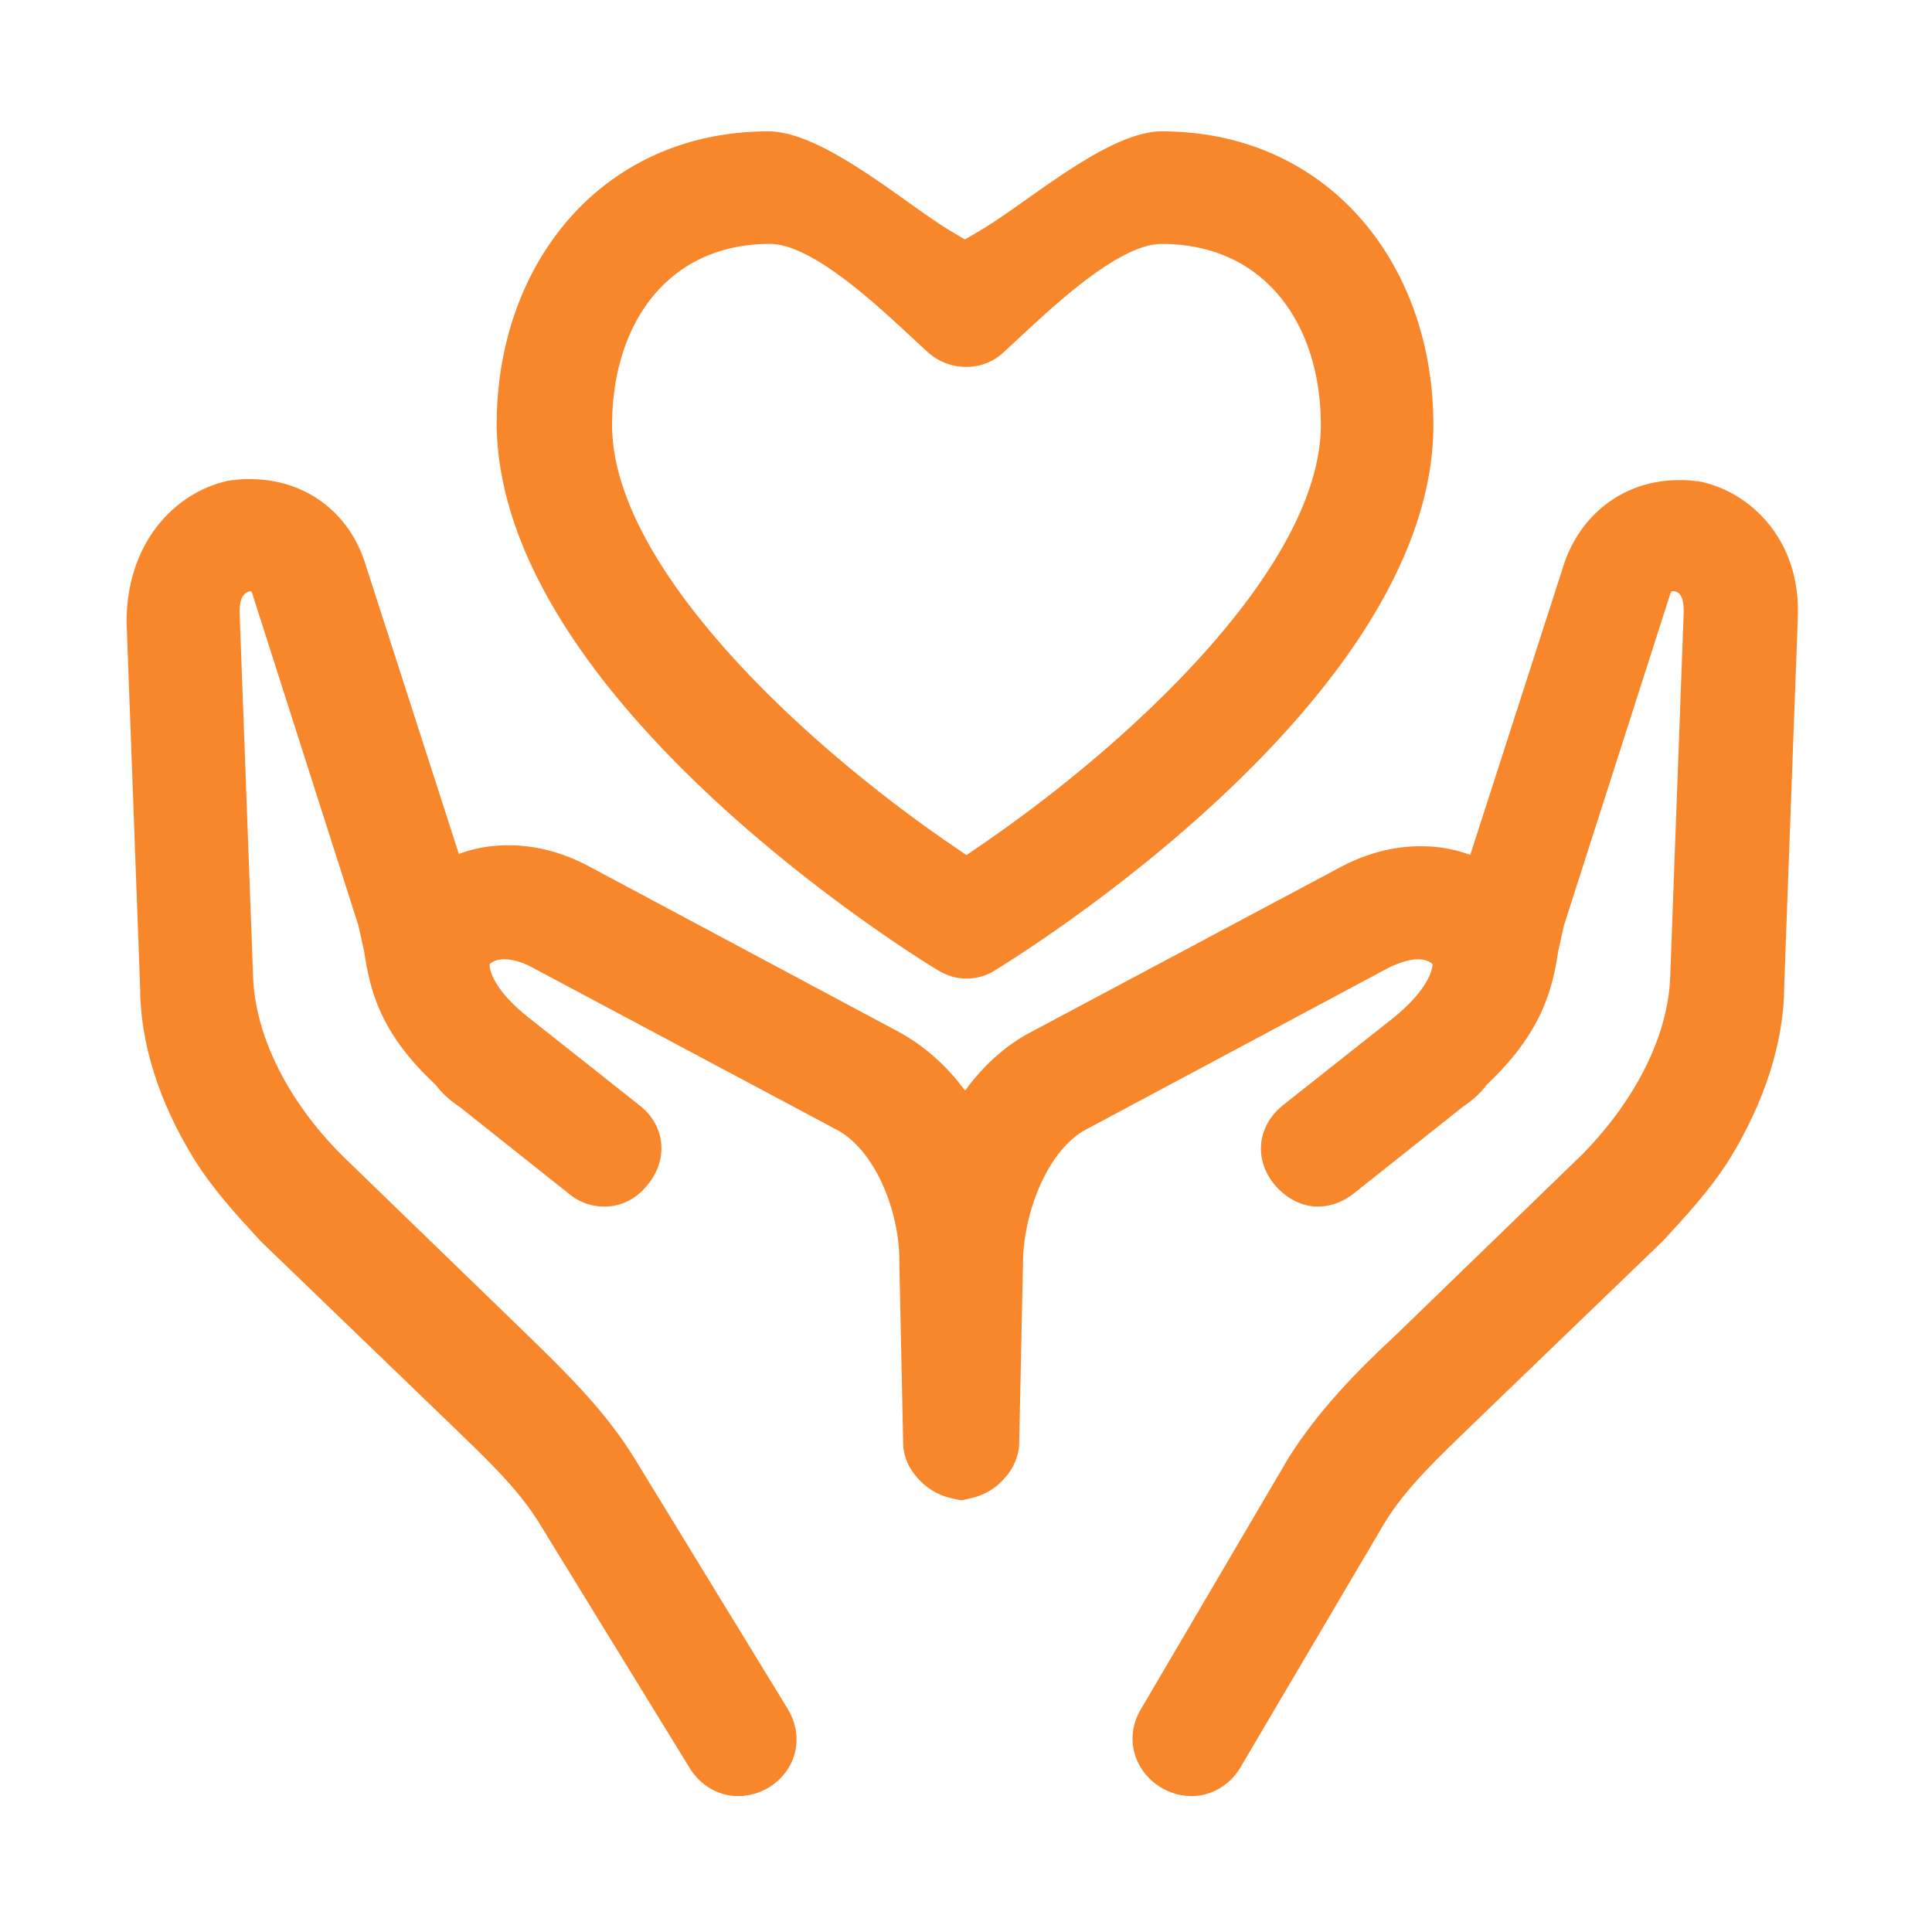
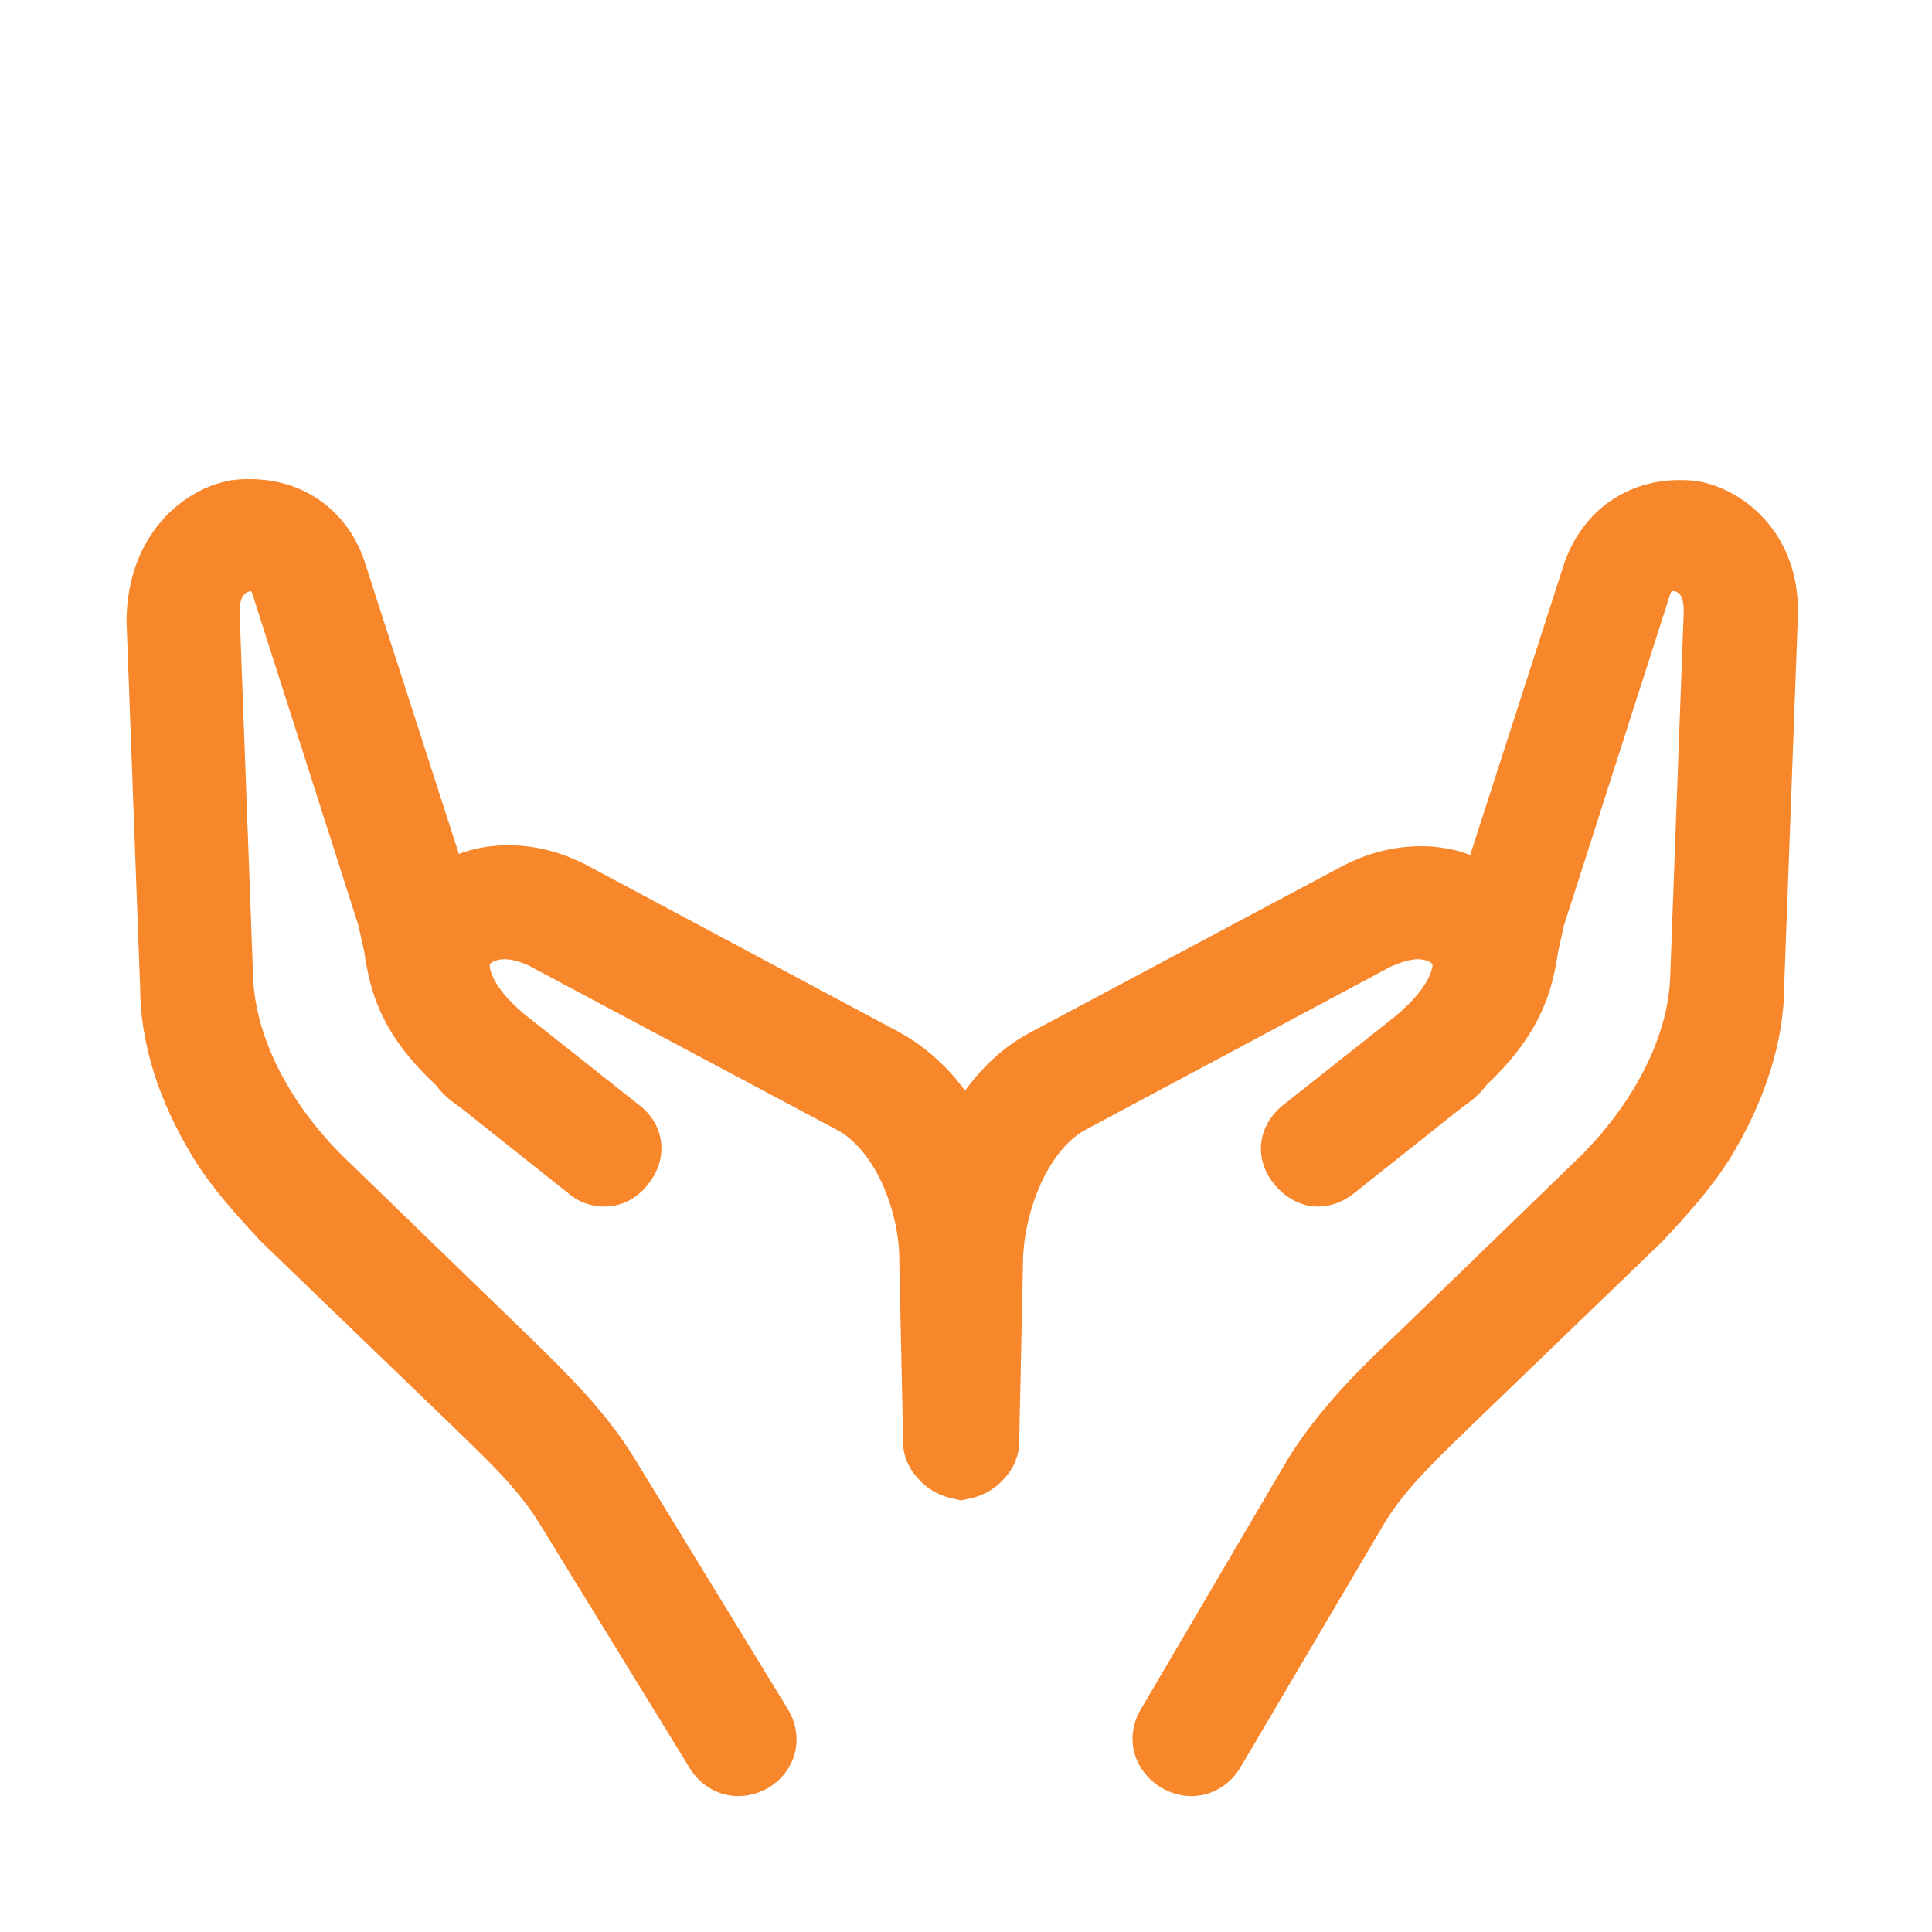
<svg xmlns="http://www.w3.org/2000/svg" t="1739346433386" class="icon" viewBox="0 0 1024 1024" version="1.1" p-id="30523" width="200" height="200">
  <path d="M899.584 254.976h-1.024c-3.072-0.512-5.632-0.512-8.704-0.512-27.643 0-50.683 16.384-60.416 43.008l-50.176 155.648c-8.197-3.072-16.896-4.608-26.117-4.608-14.336 0-28.672 3.584-43.003 11.264l-163.328 87.04c-13.824 7.168-25.6 17.92-35.328 31.237-9.728-13.317-22.016-24.064-35.328-31.237L312.32 459.264c-14.336-7.68-28.672-11.264-43.008-11.264-9.216 0-17.92 1.536-26.112 4.608L193.024 296.96c-9.216-26.624-32.256-43.008-60.416-43.008-3.072 0-5.632 0-8.704 0.512H122.88c-26.624 4.608-55.296 29.696-55.808 74.24v0.512l7.168 193.536c0 29.701 9.728 60.928 28.672 91.648 10.24 16.384 23.04 30.208 35.328 43.52l0.512 0.512 99.328 95.744c18.432 17.92 36.352 34.304 48.128 53.76l79.36 129.193c5.632 9.216 15.36 14.843 25.6 14.843 5.632 0 11.264-1.536 16.384-4.603 14.848-9.221 18.944-27.141 9.728-41.984L336.384 773.12c-15.36-25.088-35.84-45.056-56.832-65.536l-98.304-95.232c-29.184-29.179-46.08-64-47.104-94.72l-7.168-193.536c0-3.584 0.512-9.728 5.632-10.752h0.512c0 0.512 0.512 0.512 0.512 1.024l56.32 176.128 3.072 13.824c3.072 20.48 8.192 43.008 37.888 70.656 4.096 5.637 9.728 9.728 12.8 11.776l57.344 45.568c7.168 6.144 14.336 7.168 19.456 7.168 8.704 0 16.896-4.101 22.528-11.264 11.264-13.317 9.728-31.237-3.584-41.984l-58.88-46.592c-18.432-14.341-21.504-25.6-20.992-28.677 1.536-1.536 4.608-2.56 7.68-2.56 4.096 0 9.728 1.536 14.336 4.096l163.328 87.04c20.48 12.288 32.256 45.061 31.744 70.144l2.048 96.256v0.517c0.512 6.144 3.072 11.776 7.168 16.384 4.608 5.632 11.264 9.723 18.432 11.259l4.608 1.024h1.024l4.608-1.024c7.168-1.536 13.824-5.632 18.432-11.259 4.101-4.608 6.661-10.757 7.168-16.384v-0.512l2.048-96.256c0-25.083 11.776-57.856 31.739-70.144l162.821-87.04c5.632-2.56 10.752-4.096 14.843-4.096 3.077 0 6.144 1.024 7.68 2.56 0 3.072-2.56 13.824-20.992 28.677l-58.88 46.592c-13.317 11.264-14.848 28.672-3.584 41.984 6.144 7.163 14.336 11.264 22.528 11.264 4.603 0 11.776-1.024 19.456-7.168l57.344-45.568c3.072-2.043 8.699-6.139 12.8-11.776 29.179-27.643 34.816-50.176 37.883-70.656l3.077-13.824 56.32-175.616c0.512-1.024 0.512-1.536 1.019-1.536h1.024c4.608 0.512 5.12 6.656 5.12 10.752l-7.163 193.536c-1.024 30.72-17.92 65.024-46.597 94.208l-98.304 95.232C718.848 727.04 698.88 747.52 683.008 772.608l-77.993 132.772c-9.216 14.848-4.608 32.768 10.24 41.984 5.12 3.077 10.752 4.608 16.384 4.608 10.24 0 19.963-5.637 25.6-14.848L733.696 807.424c11.776-19.456 29.696-35.84 48.128-53.76l98.816-95.232 1.024-1.019c12.283-13.317 25.083-27.141 35.323-43.52C935.424 583.68 945.664 551.936 945.664 522.24l7.163-193.536V327.68c2.053-42.496-26.619-68.096-53.243-72.704z" p-id="30524" fill="#f8862a" />
-   <path d="M512.241 518.656c-5.32 0-10.23-1.459-15.452-4.588-9.452-5.734-232.074-142.305-233.539-288.993 0-85.688 56.131-155.443 144.01-155.443 29.076 0 72.433 38.298 96.323 52.628l7.793 4.675 7.844-4.577c25.037-14.602 67.697-52.726 96.497-52.726 87.875 0 144.005 69.801 144.005 155.597 0 146.422-222.623 283.131-232.1 288.876a27.52 27.52 0 0 1-15.38 4.552zM408.013 129.285c-54.564 0-83.599 43.039-83.599 95.944 0 73.068 96.497 165.274 179.128 222.034l8.699 5.975 8.699-5.975c82.637-56.755 179.128-148.961 179.128-222.034 0-52.905-29.368-95.944-84.352-95.944-25.108 0-64.727 40.156-83.661 57.283-5.448 5.197-12.298 7.895-19.917 7.895a30.167 30.167 0 0 1-20.424-7.849c-18.97-17.162-58.598-57.329-83.702-57.329z" p-id="30525" fill="#f8862a" />
</svg>